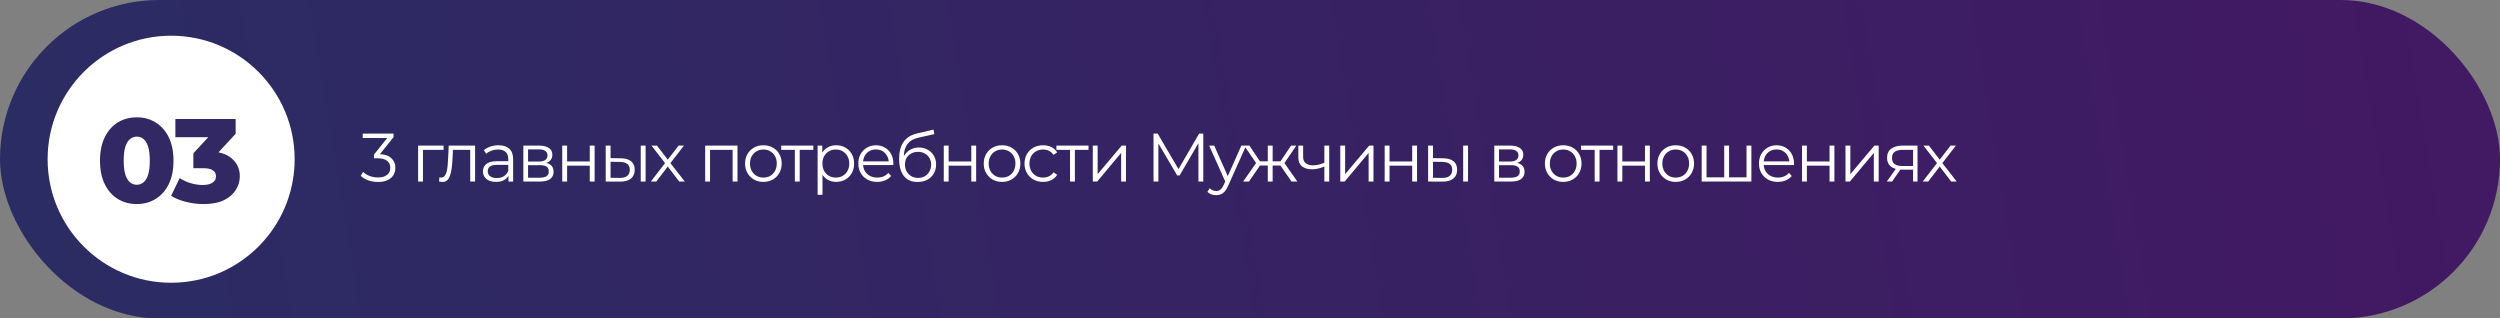
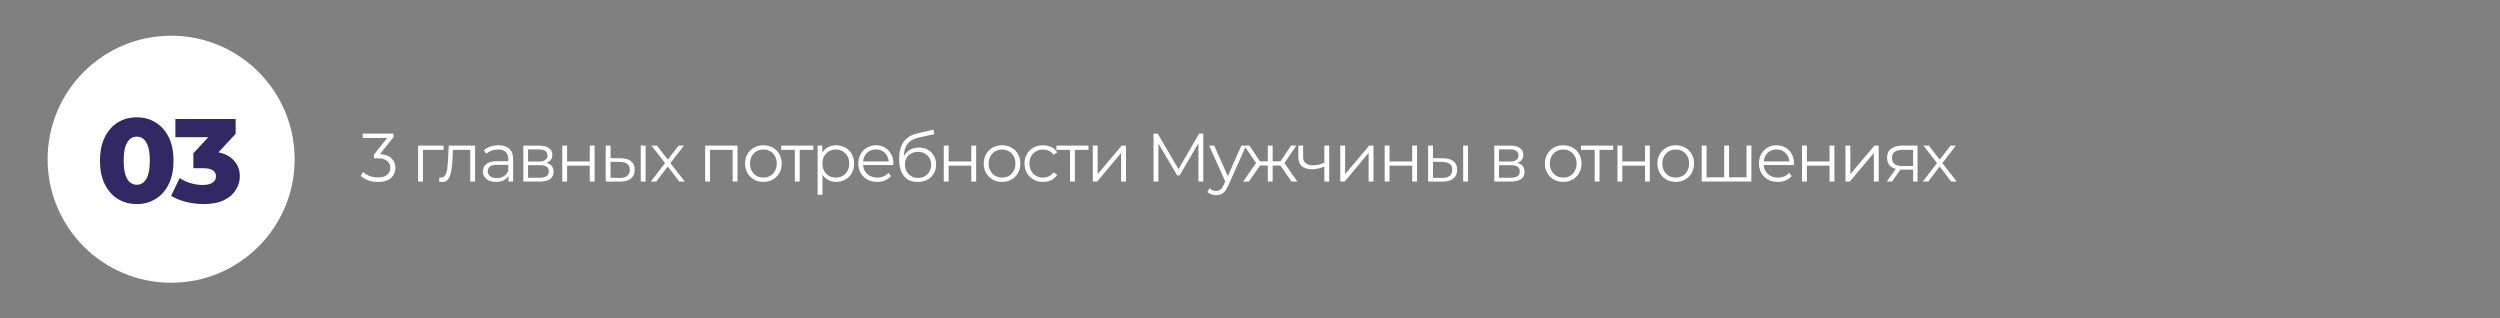
<svg xmlns="http://www.w3.org/2000/svg" width="840" height="107" viewBox="0 0 840 107" fill="none">
  <rect x="0" y="0" width="840" height="107" fill="#808080" stroke="none" />
-   <rect width="840" height="107" rx="53.5" fill="url(#paint0_linear_464_998)" />
  <path d="M127.003 61.138C125.838 61.138 124.734 60.954 123.691 60.586C122.664 60.203 121.836 59.697 121.207 59.068L122.012 57.757C122.533 58.294 123.231 58.738 124.105 59.091C124.994 59.444 125.96 59.62 127.003 59.62C128.337 59.62 129.357 59.329 130.062 58.746C130.783 58.163 131.143 57.381 131.143 56.4C131.143 55.419 130.79 54.637 130.085 54.054C129.395 53.471 128.299 53.18 126.796 53.18H125.646V51.961L130.614 45.728L130.844 46.372H121.874V44.9H132.224V46.073L127.256 52.306L126.451 51.777H127.072C129.004 51.777 130.445 52.206 131.396 53.065C132.362 53.924 132.845 55.028 132.845 56.377C132.845 57.282 132.63 58.094 132.201 58.815C131.772 59.536 131.12 60.103 130.246 60.517C129.387 60.931 128.306 61.138 127.003 61.138ZM140.485 61V48.925H149.041V50.351H141.704L142.118 49.937V61H140.485ZM147.532 60.977L147.647 59.574C147.754 59.589 147.854 59.612 147.946 59.643C148.053 59.658 148.145 59.666 148.222 59.666C148.712 59.666 149.103 59.482 149.395 59.114C149.701 58.746 149.931 58.255 150.085 57.642C150.238 57.029 150.345 56.339 150.407 55.572C150.468 54.79 150.522 54.008 150.568 53.226L150.775 48.925H159.63V61H157.997V49.868L158.411 50.351H151.833L152.224 49.845L152.04 53.341C151.994 54.384 151.909 55.38 151.787 56.331C151.679 57.282 151.503 58.117 151.258 58.838C151.028 59.559 150.706 60.126 150.292 60.54C149.878 60.939 149.349 61.138 148.705 61.138C148.521 61.138 148.329 61.123 148.13 61.092C147.946 61.061 147.746 61.023 147.532 60.977ZM170.85 61V58.332L170.781 57.895V53.433C170.781 52.406 170.49 51.616 169.907 51.064C169.34 50.512 168.489 50.236 167.354 50.236C166.572 50.236 165.828 50.366 165.123 50.627C164.418 50.888 163.82 51.233 163.329 51.662L162.593 50.443C163.206 49.922 163.942 49.523 164.801 49.247C165.66 48.956 166.564 48.81 167.515 48.81C169.079 48.81 170.283 49.201 171.126 49.983C171.985 50.75 172.414 51.923 172.414 53.502V61H170.85ZM166.687 61.115C165.782 61.115 164.993 60.969 164.318 60.678C163.659 60.371 163.153 59.957 162.8 59.436C162.447 58.899 162.271 58.286 162.271 57.596C162.271 56.967 162.417 56.4 162.708 55.894C163.015 55.373 163.505 54.959 164.18 54.652C164.87 54.33 165.79 54.169 166.94 54.169H171.103V55.388H166.986C165.821 55.388 165.008 55.595 164.548 56.009C164.103 56.423 163.881 56.937 163.881 57.55C163.881 58.24 164.149 58.792 164.686 59.206C165.223 59.62 165.974 59.827 166.94 59.827C167.86 59.827 168.65 59.62 169.309 59.206C169.984 58.777 170.474 58.163 170.781 57.366L171.149 58.493C170.842 59.29 170.306 59.927 169.539 60.402C168.788 60.877 167.837 61.115 166.687 61.115ZM175.841 61V48.925H181.177C182.542 48.925 183.615 49.186 184.397 49.707C185.194 50.228 185.593 50.995 185.593 52.007C185.593 52.988 185.217 53.747 184.466 54.284C183.715 54.805 182.726 55.066 181.499 55.066L181.821 54.583C183.262 54.583 184.32 54.851 184.995 55.388C185.67 55.925 186.007 56.699 186.007 57.711C186.007 58.754 185.624 59.566 184.857 60.149C184.106 60.716 182.933 61 181.338 61H175.841ZM177.428 59.712H181.269C182.296 59.712 183.071 59.551 183.592 59.229C184.129 58.892 184.397 58.355 184.397 57.619C184.397 56.883 184.159 56.346 183.684 56.009C183.209 55.672 182.457 55.503 181.43 55.503H177.428V59.712ZM177.428 54.284H181.062C181.997 54.284 182.71 54.108 183.201 53.755C183.707 53.402 183.96 52.889 183.96 52.214C183.96 51.539 183.707 51.033 183.201 50.696C182.71 50.359 181.997 50.19 181.062 50.19H177.428V54.284ZM188.914 61V48.925H190.547V54.261H198.16V48.925H199.793V61H198.16V55.664H190.547V61H188.914ZM215.291 61V48.925H216.924V61H215.291ZM208.598 53.18C210.116 53.195 211.274 53.533 212.071 54.192C212.868 54.851 213.267 55.802 213.267 57.044C213.267 58.332 212.838 59.321 211.979 60.011C211.12 60.701 209.894 61.038 208.299 61.023L203.515 61V48.925H205.148V53.134L208.598 53.18ZM208.184 59.781C209.319 59.796 210.17 59.574 210.737 59.114C211.32 58.639 211.611 57.949 211.611 57.044C211.611 56.139 211.327 55.48 210.76 55.066C210.193 54.637 209.334 54.414 208.184 54.399L205.148 54.353V59.735L208.184 59.781ZM218.675 61L223.781 54.376L223.758 55.181L218.905 48.925H220.745L224.724 54.1L224.034 54.077L228.013 48.925H229.807L224.908 55.25L224.931 54.376L230.083 61H228.22L224.011 55.48L224.655 55.572L220.515 61H218.675ZM236.939 61V48.925H247.795V61H246.162V49.914L246.576 50.351H238.158L238.572 49.914V61H236.939ZM256.485 61.115C255.32 61.115 254.27 60.854 253.334 60.333C252.414 59.796 251.686 59.068 251.149 58.148C250.613 57.213 250.344 56.147 250.344 54.951C250.344 53.74 250.613 52.674 251.149 51.754C251.686 50.834 252.414 50.113 253.334 49.592C254.254 49.071 255.305 48.81 256.485 48.81C257.681 48.81 258.739 49.071 259.659 49.592C260.595 50.113 261.323 50.834 261.844 51.754C262.381 52.674 262.649 53.74 262.649 54.951C262.649 56.147 262.381 57.213 261.844 58.148C261.323 59.068 260.595 59.796 259.659 60.333C258.724 60.854 257.666 61.115 256.485 61.115ZM256.485 59.666C257.359 59.666 258.134 59.474 258.808 59.091C259.483 58.692 260.012 58.14 260.395 57.435C260.794 56.714 260.993 55.886 260.993 54.951C260.993 54 260.794 53.172 260.395 52.467C260.012 51.762 259.483 51.217 258.808 50.834C258.134 50.435 257.367 50.236 256.508 50.236C255.65 50.236 254.883 50.435 254.208 50.834C253.534 51.217 252.997 51.762 252.598 52.467C252.2 53.172 252 54 252 54.951C252 55.886 252.2 56.714 252.598 57.435C252.997 58.14 253.534 58.692 254.208 59.091C254.883 59.474 255.642 59.666 256.485 59.666ZM267.07 61V49.914L267.484 50.351H262.493V48.925H273.28V50.351H268.289L268.703 49.914V61H267.07ZM280.954 61.115C279.912 61.115 278.969 60.877 278.125 60.402C277.282 59.911 276.607 59.214 276.101 58.309C275.611 57.389 275.365 56.27 275.365 54.951C275.365 53.632 275.611 52.521 276.101 51.616C276.592 50.696 277.259 49.998 278.102 49.523C278.946 49.048 279.896 48.81 280.954 48.81C282.104 48.81 283.132 49.071 284.036 49.592C284.956 50.098 285.677 50.819 286.198 51.754C286.72 52.674 286.98 53.74 286.98 54.951C286.98 56.178 286.72 57.251 286.198 58.171C285.677 59.091 284.956 59.812 284.036 60.333C283.132 60.854 282.104 61.115 280.954 61.115ZM274.721 65.462V48.925H276.285V52.559L276.124 54.974L276.354 57.412V65.462H274.721ZM280.839 59.666C281.698 59.666 282.465 59.474 283.139 59.091C283.814 58.692 284.351 58.14 284.749 57.435C285.148 56.714 285.347 55.886 285.347 54.951C285.347 54.016 285.148 53.195 284.749 52.49C284.351 51.785 283.814 51.233 283.139 50.834C282.465 50.435 281.698 50.236 280.839 50.236C279.981 50.236 279.206 50.435 278.516 50.834C277.842 51.233 277.305 51.785 276.906 52.49C276.523 53.195 276.331 54.016 276.331 54.951C276.331 55.886 276.523 56.714 276.906 57.435C277.305 58.14 277.842 58.692 278.516 59.091C279.206 59.474 279.981 59.666 280.839 59.666ZM294.744 61.115C293.487 61.115 292.383 60.854 291.432 60.333C290.481 59.796 289.738 59.068 289.201 58.148C288.664 57.213 288.396 56.147 288.396 54.951C288.396 53.755 288.649 52.697 289.155 51.777C289.676 50.857 290.382 50.136 291.271 49.615C292.176 49.078 293.188 48.81 294.307 48.81C295.442 48.81 296.446 49.071 297.32 49.592C298.209 50.098 298.907 50.819 299.413 51.754C299.919 52.674 300.172 53.74 300.172 54.951C300.172 55.028 300.164 55.112 300.149 55.204C300.149 55.281 300.149 55.365 300.149 55.457H289.638V54.238H299.275L298.631 54.721C298.631 53.847 298.439 53.073 298.056 52.398C297.688 51.708 297.182 51.171 296.538 50.788C295.894 50.405 295.15 50.213 294.307 50.213C293.479 50.213 292.735 50.405 292.076 50.788C291.417 51.171 290.903 51.708 290.535 52.398C290.167 53.088 289.983 53.878 289.983 54.767V55.02C289.983 55.94 290.182 56.753 290.581 57.458C290.995 58.148 291.562 58.692 292.283 59.091C293.019 59.474 293.855 59.666 294.79 59.666C295.526 59.666 296.208 59.536 296.837 59.275C297.481 59.014 298.033 58.616 298.493 58.079L299.413 59.137C298.876 59.781 298.202 60.272 297.389 60.609C296.592 60.946 295.71 61.115 294.744 61.115ZM308.295 61.138C307.313 61.138 306.439 60.977 305.673 60.655C304.921 60.333 304.277 59.842 303.741 59.183C303.204 58.524 302.798 57.711 302.522 56.745C302.246 55.764 302.108 54.629 302.108 53.341C302.108 52.191 302.215 51.187 302.43 50.328C302.644 49.454 302.943 48.703 303.327 48.074C303.71 47.445 304.155 46.916 304.661 46.487C305.182 46.042 305.742 45.69 306.34 45.429C306.953 45.153 307.582 44.946 308.226 44.808L313.654 43.543L313.93 45.061L308.824 46.211C308.502 46.288 308.111 46.395 307.651 46.533C307.206 46.671 306.746 46.878 306.271 47.154C305.811 47.43 305.381 47.813 304.983 48.304C304.584 48.795 304.262 49.431 304.017 50.213C303.787 50.98 303.672 51.938 303.672 53.088C303.672 53.333 303.679 53.533 303.695 53.686C303.71 53.824 303.725 53.977 303.741 54.146C303.771 54.299 303.794 54.529 303.81 54.836L303.097 54.238C303.265 53.303 303.61 52.49 304.132 51.8C304.653 51.095 305.305 50.55 306.087 50.167C306.884 49.768 307.766 49.569 308.732 49.569C309.851 49.569 310.848 49.814 311.722 50.305C312.596 50.78 313.278 51.447 313.769 52.306C314.275 53.165 314.528 54.161 314.528 55.296C314.528 56.415 314.267 57.42 313.746 58.309C313.24 59.198 312.519 59.896 311.584 60.402C310.648 60.893 309.552 61.138 308.295 61.138ZM308.479 59.781C309.337 59.781 310.096 59.589 310.756 59.206C311.415 58.807 311.929 58.271 312.297 57.596C312.68 56.921 312.872 56.162 312.872 55.319C312.872 54.491 312.68 53.755 312.297 53.111C311.929 52.467 311.415 51.961 310.756 51.593C310.096 51.21 309.33 51.018 308.456 51.018C307.597 51.018 306.838 51.202 306.179 51.57C305.519 51.923 304.998 52.421 304.615 53.065C304.247 53.709 304.063 54.453 304.063 55.296C304.063 56.139 304.247 56.898 304.615 57.573C304.998 58.248 305.519 58.784 306.179 59.183C306.853 59.582 307.62 59.781 308.479 59.781ZM317.108 61V48.925H318.741V54.261H326.354V48.925H327.987V61H326.354V55.664H318.741V61H317.108ZM336.676 61.115C335.511 61.115 334.461 60.854 333.525 60.333C332.605 59.796 331.877 59.068 331.34 58.148C330.804 57.213 330.535 56.147 330.535 54.951C330.535 53.74 330.804 52.674 331.34 51.754C331.877 50.834 332.605 50.113 333.525 49.592C334.445 49.071 335.496 48.81 336.676 48.81C337.872 48.81 338.93 49.071 339.85 49.592C340.786 50.113 341.514 50.834 342.035 51.754C342.572 52.674 342.84 53.74 342.84 54.951C342.84 56.147 342.572 57.213 342.035 58.148C341.514 59.068 340.786 59.796 339.85 60.333C338.915 60.854 337.857 61.115 336.676 61.115ZM336.676 59.666C337.55 59.666 338.325 59.474 338.999 59.091C339.674 58.692 340.203 58.14 340.586 57.435C340.985 56.714 341.184 55.886 341.184 54.951C341.184 54 340.985 53.172 340.586 52.467C340.203 51.762 339.674 51.217 338.999 50.834C338.325 50.435 337.558 50.236 336.699 50.236C335.841 50.236 335.074 50.435 334.399 50.834C333.725 51.217 333.188 51.762 332.789 52.467C332.391 53.172 332.191 54 332.191 54.951C332.191 55.886 332.391 56.714 332.789 57.435C333.188 58.14 333.725 58.692 334.399 59.091C335.074 59.474 335.833 59.666 336.676 59.666ZM350.47 61.115C349.274 61.115 348.201 60.854 347.25 60.333C346.315 59.796 345.579 59.068 345.042 58.148C344.506 57.213 344.237 56.147 344.237 54.951C344.237 53.74 344.506 52.674 345.042 51.754C345.579 50.834 346.315 50.113 347.25 49.592C348.201 49.071 349.274 48.81 350.47 48.81C351.498 48.81 352.425 49.009 353.253 49.408C354.081 49.807 354.733 50.405 355.208 51.202L353.989 52.03C353.575 51.417 353.062 50.964 352.448 50.673C351.835 50.382 351.168 50.236 350.447 50.236C349.589 50.236 348.814 50.435 348.124 50.834C347.434 51.217 346.89 51.762 346.491 52.467C346.093 53.172 345.893 54 345.893 54.951C345.893 55.902 346.093 56.73 346.491 57.435C346.89 58.14 347.434 58.692 348.124 59.091C348.814 59.474 349.589 59.666 350.447 59.666C351.168 59.666 351.835 59.52 352.448 59.229C353.062 58.938 353.575 58.493 353.989 57.895L355.208 58.723C354.733 59.505 354.081 60.103 353.253 60.517C352.425 60.916 351.498 61.115 350.47 61.115ZM359.526 61V49.914L359.94 50.351H354.949V48.925H365.736V50.351H360.745L361.159 49.914V61H359.526ZM367.177 61V48.925H368.81V58.516L376.883 48.925H378.332V61H376.699V51.386L368.649 61H367.177ZM387.582 61V44.9H388.985L396.345 57.458H395.609L402.9 44.9H404.303V61H402.67V47.453H403.061L396.345 58.953H395.54L388.778 47.453H389.215V61H387.582ZM408.625 65.577C408.058 65.577 407.513 65.485 406.992 65.301C406.486 65.117 406.049 64.841 405.681 64.473L406.44 63.254C406.747 63.545 407.076 63.768 407.429 63.921C407.797 64.09 408.203 64.174 408.648 64.174C409.185 64.174 409.645 64.021 410.028 63.714C410.427 63.423 410.802 62.901 411.155 62.15L411.937 60.379L412.121 60.126L417.089 48.925H418.699L412.65 62.449C412.313 63.231 411.937 63.852 411.523 64.312C411.124 64.772 410.687 65.094 410.212 65.278C409.737 65.477 409.208 65.577 408.625 65.577ZM411.845 61.345L406.279 48.925H407.981L412.903 60.011L411.845 61.345ZM433.956 61L429.816 55.02L431.173 54.215L435.911 61H433.956ZM427.102 55.618V54.215H430.92V55.618H427.102ZM431.334 55.135L429.77 54.905L433.795 48.925H435.566L431.334 55.135ZM419.65 61H417.695L422.433 54.215L423.767 55.02L419.65 61ZM427.608 61H425.975V48.925H427.608V61ZM426.481 55.618H422.686V54.215H426.481V55.618ZM422.295 55.135L418.04 48.925H419.811L423.813 54.905L422.295 55.135ZM445.12 55.894C444.415 56.201 443.702 56.446 442.981 56.63C442.276 56.799 441.57 56.883 440.865 56.883C439.439 56.883 438.312 56.561 437.484 55.917C436.656 55.258 436.242 54.246 436.242 52.881V48.925H437.852V52.789C437.852 53.709 438.151 54.399 438.749 54.859C439.347 55.319 440.152 55.549 441.164 55.549C441.777 55.549 442.421 55.472 443.096 55.319C443.771 55.15 444.453 54.913 445.143 54.606L445.12 55.894ZM444.982 61V48.925H446.615V61H444.982ZM450.333 61V48.925H451.966V58.516L460.039 48.925H461.488V61H459.855V51.386L451.805 61H450.333ZM465.248 61V48.925H466.881V54.261H474.494V48.925H476.127V61H474.494V55.664H466.881V61H465.248ZM491.624 61V48.925H493.257V61H491.624ZM484.931 53.18C486.449 53.195 487.607 53.533 488.404 54.192C489.201 54.851 489.6 55.802 489.6 57.044C489.6 58.332 489.171 59.321 488.312 60.011C487.453 60.701 486.227 61.038 484.632 61.023L479.848 61V48.925H481.481V53.134L484.931 53.18ZM484.517 59.781C485.652 59.796 486.503 59.574 487.07 59.114C487.653 58.639 487.944 57.949 487.944 57.044C487.944 56.139 487.66 55.48 487.093 55.066C486.526 54.637 485.667 54.414 484.517 54.399L481.481 54.353V59.735L484.517 59.781ZM502.086 61V48.925H507.422C508.787 48.925 509.86 49.186 510.642 49.707C511.44 50.228 511.838 50.995 511.838 52.007C511.838 52.988 511.463 53.747 510.711 54.284C509.96 54.805 508.971 55.066 507.744 55.066L508.066 54.583C509.508 54.583 510.566 54.851 511.24 55.388C511.915 55.925 512.252 56.699 512.252 57.711C512.252 58.754 511.869 59.566 511.102 60.149C510.351 60.716 509.178 61 507.583 61H502.086ZM503.673 59.712H507.514C508.542 59.712 509.316 59.551 509.837 59.229C510.374 58.892 510.642 58.355 510.642 57.619C510.642 56.883 510.405 56.346 509.929 56.009C509.454 55.672 508.703 55.503 507.675 55.503H503.673V59.712ZM503.673 54.284H507.307C508.243 54.284 508.956 54.108 509.446 53.755C509.952 53.402 510.205 52.889 510.205 52.214C510.205 51.539 509.952 51.033 509.446 50.696C508.956 50.359 508.243 50.19 507.307 50.19H503.673V54.284ZM525.227 61.115C524.062 61.115 523.011 60.854 522.076 60.333C521.156 59.796 520.428 59.068 519.891 58.148C519.354 57.213 519.086 56.147 519.086 54.951C519.086 53.74 519.354 52.674 519.891 51.754C520.428 50.834 521.156 50.113 522.076 49.592C522.996 49.071 524.046 48.81 525.227 48.81C526.423 48.81 527.481 49.071 528.401 49.592C529.336 50.113 530.065 50.834 530.586 51.754C531.123 52.674 531.391 53.74 531.391 54.951C531.391 56.147 531.123 57.213 530.586 58.148C530.065 59.068 529.336 59.796 528.401 60.333C527.466 60.854 526.408 61.115 525.227 61.115ZM525.227 59.666C526.101 59.666 526.875 59.474 527.55 59.091C528.225 58.692 528.754 58.14 529.137 57.435C529.536 56.714 529.735 55.886 529.735 54.951C529.735 54 529.536 53.172 529.137 52.467C528.754 51.762 528.225 51.217 527.55 50.834C526.875 50.435 526.109 50.236 525.25 50.236C524.391 50.236 523.625 50.435 522.95 50.834C522.275 51.217 521.739 51.762 521.34 52.467C520.941 53.172 520.742 54 520.742 54.951C520.742 55.886 520.941 56.714 521.34 57.435C521.739 58.14 522.275 58.692 522.95 59.091C523.625 59.474 524.384 59.666 525.227 59.666ZM535.812 61V49.914L536.226 50.351H531.235V48.925H542.022V50.351H537.031L537.445 49.914V61H535.812ZM543.463 61V48.925H545.096V54.261H552.709V48.925H554.342V61H552.709V55.664H545.096V61H543.463ZM563.031 61.115C561.866 61.115 560.816 60.854 559.88 60.333C558.96 59.796 558.232 59.068 557.695 58.148C557.159 57.213 556.89 56.147 556.89 54.951C556.89 53.74 557.159 52.674 557.695 51.754C558.232 50.834 558.96 50.113 559.88 49.592C560.8 49.071 561.851 48.81 563.031 48.81C564.227 48.81 565.285 49.071 566.205 49.592C567.141 50.113 567.869 50.834 568.39 51.754C568.927 52.674 569.195 53.74 569.195 54.951C569.195 56.147 568.927 57.213 568.39 58.148C567.869 59.068 567.141 59.796 566.205 60.333C565.27 60.854 564.212 61.115 563.031 61.115ZM563.031 59.666C563.905 59.666 564.68 59.474 565.354 59.091C566.029 58.692 566.558 58.14 566.941 57.435C567.34 56.714 567.539 55.886 567.539 54.951C567.539 54 567.34 53.172 566.941 52.467C566.558 51.762 566.029 51.217 565.354 50.834C564.68 50.435 563.913 50.236 563.054 50.236C562.196 50.236 561.429 50.435 560.754 50.834C560.08 51.217 559.543 51.762 559.144 52.467C558.746 53.172 558.546 54 558.546 54.951C558.546 55.886 558.746 56.714 559.144 57.435C559.543 58.14 560.08 58.692 560.754 59.091C561.429 59.474 562.188 59.666 563.031 59.666ZM579.701 59.574L579.333 60.011V48.925H580.966V60.011L580.529 59.574H587.268L586.831 60.011V48.925H588.464V61H571.766V48.925H573.399V60.011L572.985 59.574H579.701ZM597.358 61.115C596.101 61.115 594.997 60.854 594.046 60.333C593.096 59.796 592.352 59.068 591.815 58.148C591.279 57.213 591.01 56.147 591.01 54.951C591.01 53.755 591.263 52.697 591.769 51.777C592.291 50.857 592.996 50.136 593.885 49.615C594.79 49.078 595.802 48.81 596.921 48.81C598.056 48.81 599.06 49.071 599.934 49.592C600.824 50.098 601.521 50.819 602.027 51.754C602.533 52.674 602.786 53.74 602.786 54.951C602.786 55.028 602.779 55.112 602.763 55.204C602.763 55.281 602.763 55.365 602.763 55.457H592.252V54.238H601.889L601.245 54.721C601.245 53.847 601.054 53.073 600.67 52.398C600.302 51.708 599.796 51.171 599.152 50.788C598.508 50.405 597.765 50.213 596.921 50.213C596.093 50.213 595.35 50.405 594.69 50.788C594.031 51.171 593.517 51.708 593.149 52.398C592.781 53.088 592.597 53.878 592.597 54.767V55.02C592.597 55.94 592.797 56.753 593.195 57.458C593.609 58.148 594.177 58.692 594.897 59.091C595.633 59.474 596.469 59.666 597.404 59.666C598.14 59.666 598.823 59.536 599.451 59.275C600.095 59.014 600.647 58.616 601.107 58.079L602.027 59.137C601.491 59.781 600.816 60.272 600.003 60.609C599.206 60.946 598.324 61.115 597.358 61.115ZM605.481 61V48.925H607.114V54.261H614.727V48.925H616.36V61H614.727V55.664H607.114V61H605.481ZM620.082 61V48.925H621.715V58.516L629.788 48.925H631.237V61H629.604V51.386L621.554 61H620.082ZM642.794 61V56.653L643.093 56.998H638.999C637.45 56.998 636.239 56.661 635.365 55.986C634.491 55.311 634.054 54.33 634.054 53.042C634.054 51.662 634.521 50.635 635.457 49.96C636.392 49.27 637.642 48.925 639.206 48.925H644.289V61H642.794ZM633.962 61L637.274 56.354H638.976L635.733 61H633.962ZM642.794 56.17V49.868L643.093 50.351H639.252C638.132 50.351 637.258 50.566 636.63 50.995C636.016 51.424 635.71 52.122 635.71 53.088C635.71 54.882 636.852 55.779 639.137 55.779H643.093L642.794 56.17ZM646.047 61L651.153 54.376L651.13 55.181L646.277 48.925H648.117L652.096 54.1L651.406 54.077L655.385 48.925H657.179L652.28 55.25L652.303 54.376L657.455 61H655.592L651.383 55.48L652.027 55.572L647.887 61H646.047Z" fill="white" />
  <circle cx="57.5" cy="53.5" r="41.5" fill="white" />
  <path d="M45.967 68.56C43.565 68.56 41.431 67.987 39.563 66.839C37.722 65.692 36.267 64.038 35.2 61.876C34.133 59.715 33.599 57.087 33.599 53.992C33.599 50.897 34.133 48.268 35.2 46.107C36.267 43.946 37.722 42.291 39.563 41.144C41.431 39.997 43.565 39.423 45.967 39.423C48.341 39.423 50.449 39.997 52.29 41.144C54.158 42.291 55.626 43.946 56.693 46.107C57.76 48.268 58.294 50.897 58.294 53.992C58.294 57.087 57.76 59.715 56.693 61.876C55.626 64.038 54.158 65.692 52.29 66.839C50.449 67.987 48.341 68.56 45.967 68.56ZM45.967 62.077C46.82 62.077 47.568 61.81 48.208 61.276C48.875 60.742 49.395 59.889 49.769 58.715C50.142 57.514 50.329 55.94 50.329 53.992C50.329 52.017 50.142 50.443 49.769 49.269C49.395 48.095 48.875 47.241 48.208 46.707C47.568 46.174 46.82 45.907 45.967 45.907C45.113 45.907 44.352 46.174 43.685 46.707C43.045 47.241 42.525 48.095 42.124 49.269C41.751 50.443 41.564 52.017 41.564 53.992C41.564 55.94 41.751 57.514 42.124 58.715C42.525 59.889 43.045 60.742 43.685 61.276C44.352 61.81 45.113 62.077 45.967 62.077ZM68.372 68.56C66.424 68.56 64.476 68.32 62.529 67.84C60.608 67.36 58.926 66.679 57.486 65.799L60.367 59.835C61.488 60.582 62.729 61.156 64.09 61.556C65.477 61.956 66.825 62.157 68.132 62.157C69.493 62.157 70.573 61.903 71.374 61.396C72.174 60.889 72.575 60.169 72.575 59.235C72.575 58.408 72.241 57.754 71.574 57.274C70.907 56.767 69.813 56.513 68.292 56.513H64.97V51.51L72.495 43.385L73.255 46.107H58.926V39.983H79.178V44.946L71.654 53.071L67.772 50.87H69.933C73.428 50.87 76.07 51.657 77.858 53.231C79.672 54.779 80.579 56.78 80.579 59.235C80.579 60.836 80.139 62.343 79.258 63.758C78.405 65.172 77.084 66.332 75.296 67.24C73.508 68.12 71.2 68.56 68.372 68.56Z" fill="#312864" />
  <defs>
    <linearGradient id="paint0_linear_464_998" x1="-32.37" y1="86.43" x2="887.282" y2="-65" gradientUnits="userSpaceOnUse">
      <stop stop-color="#2A2D63" />
      <stop offset="1" stop-color="#441763" />
    </linearGradient>
  </defs>
</svg>